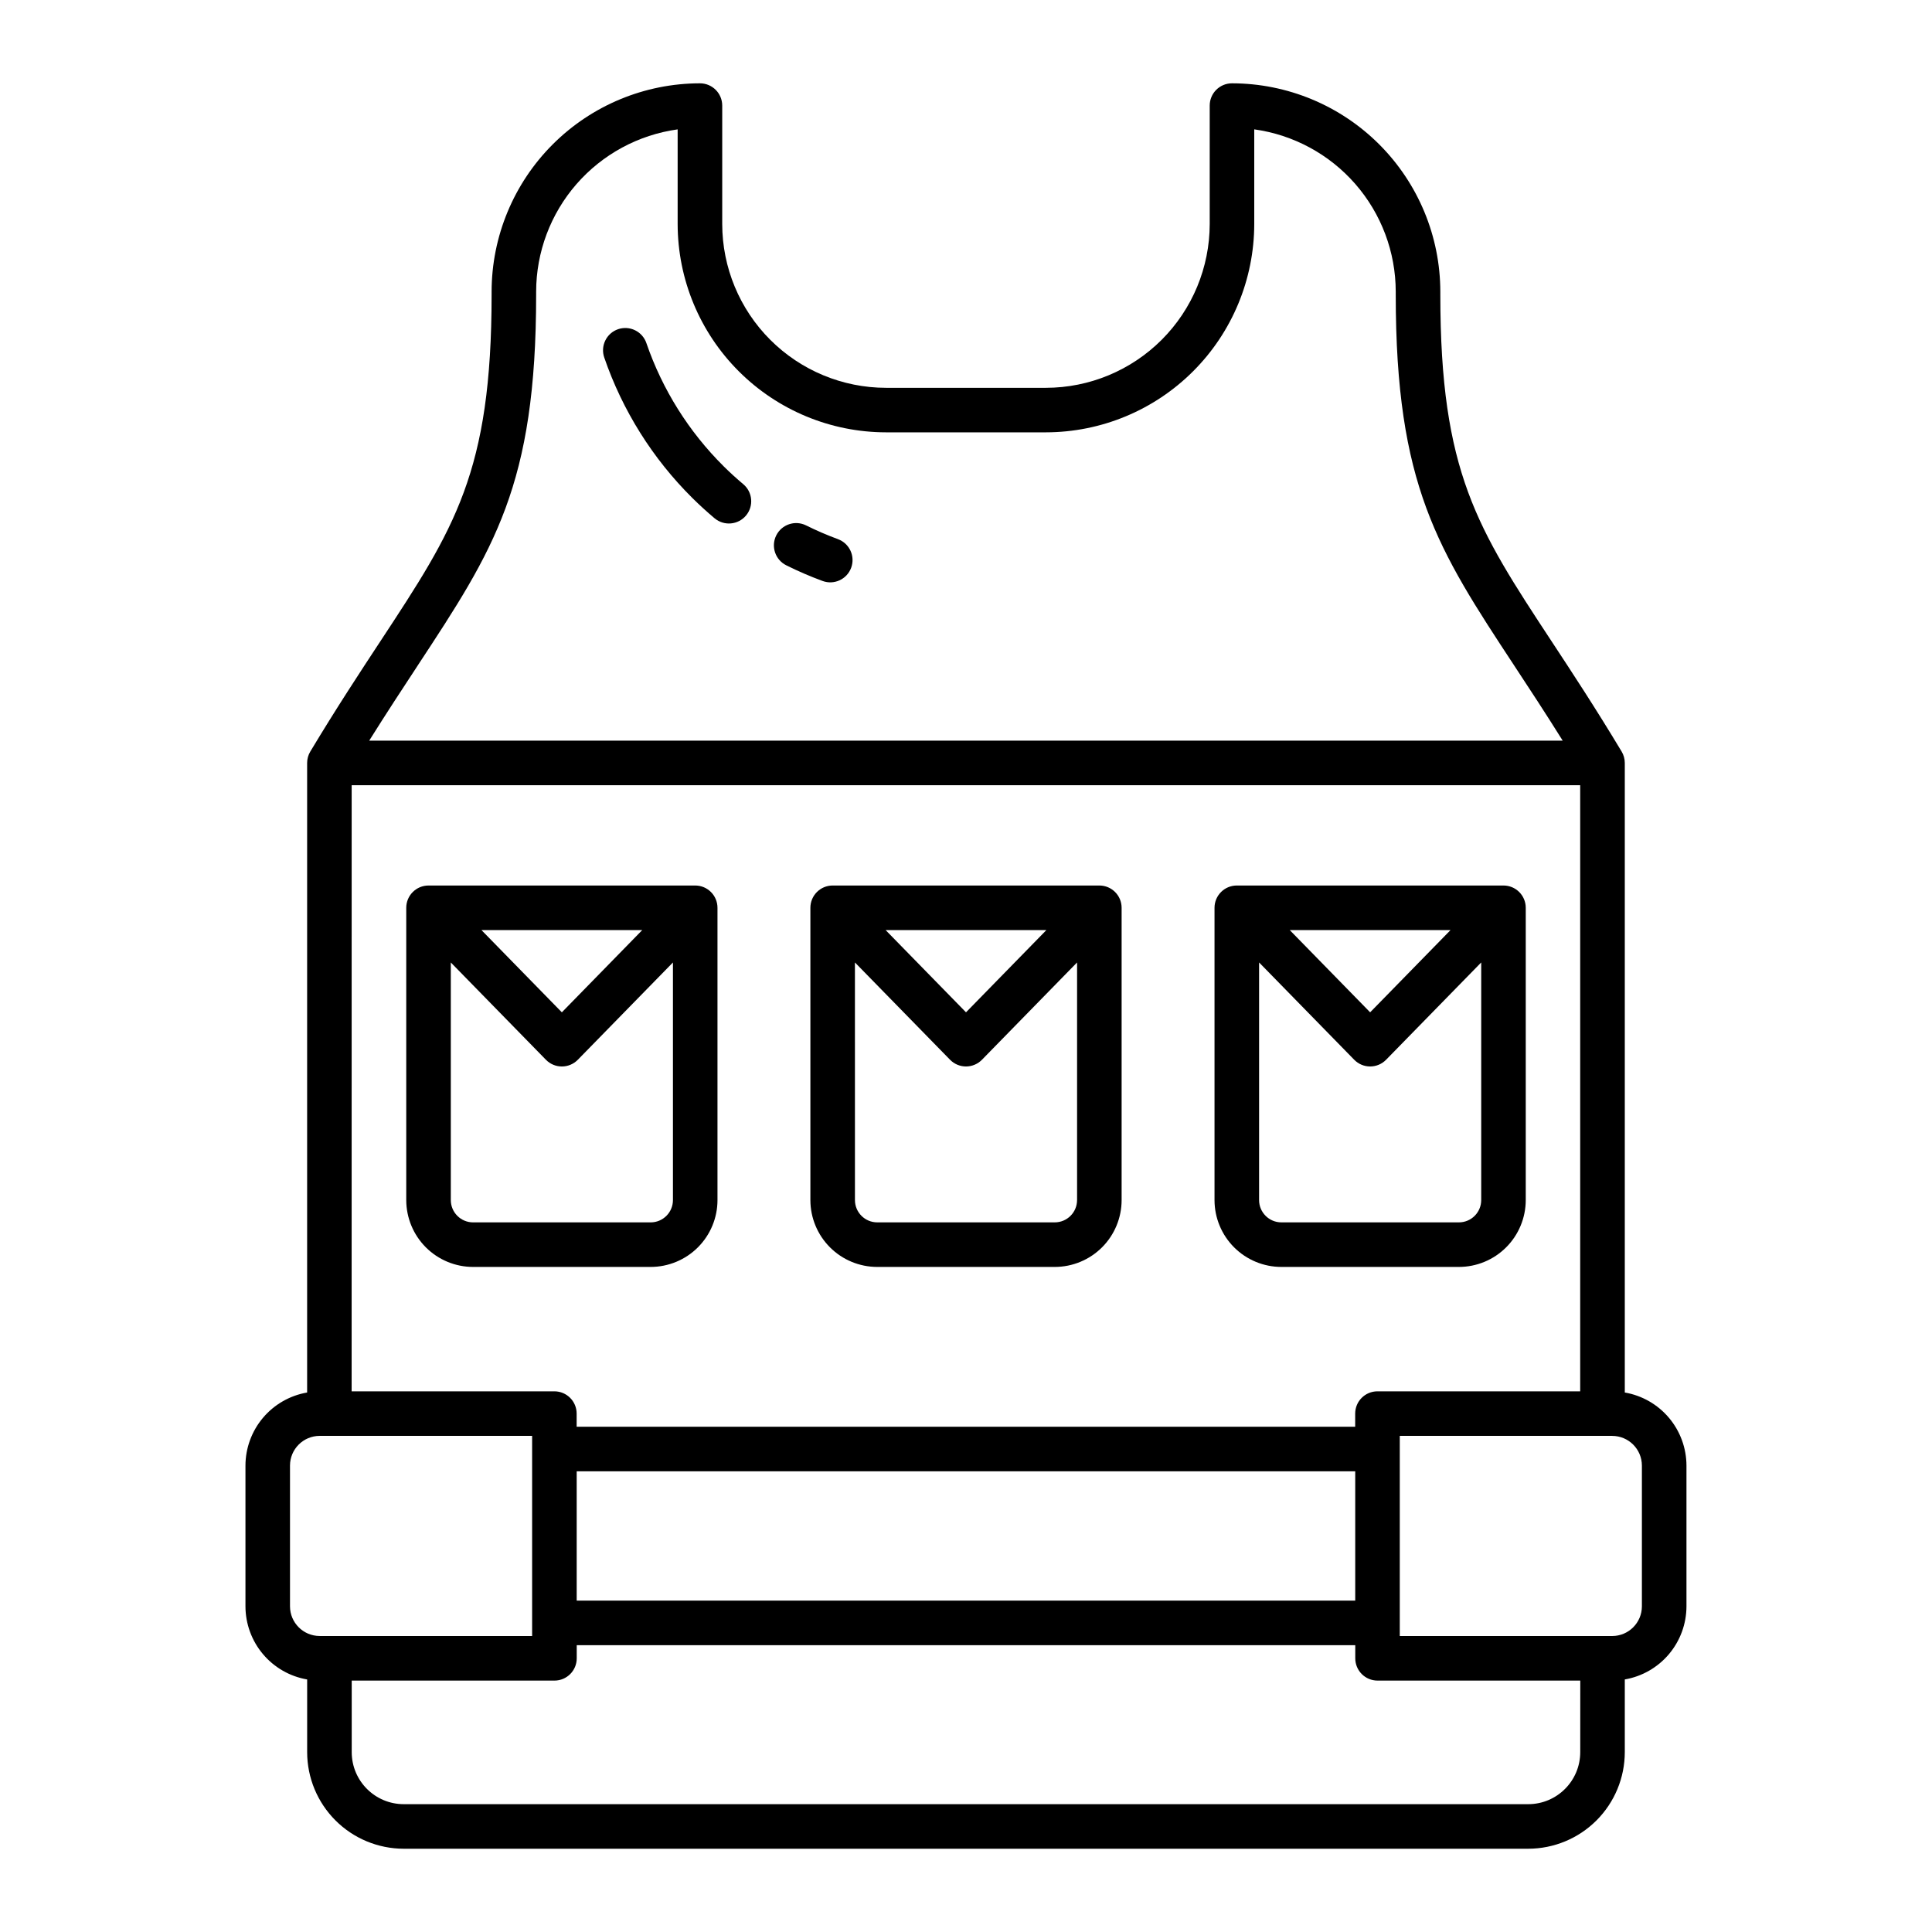
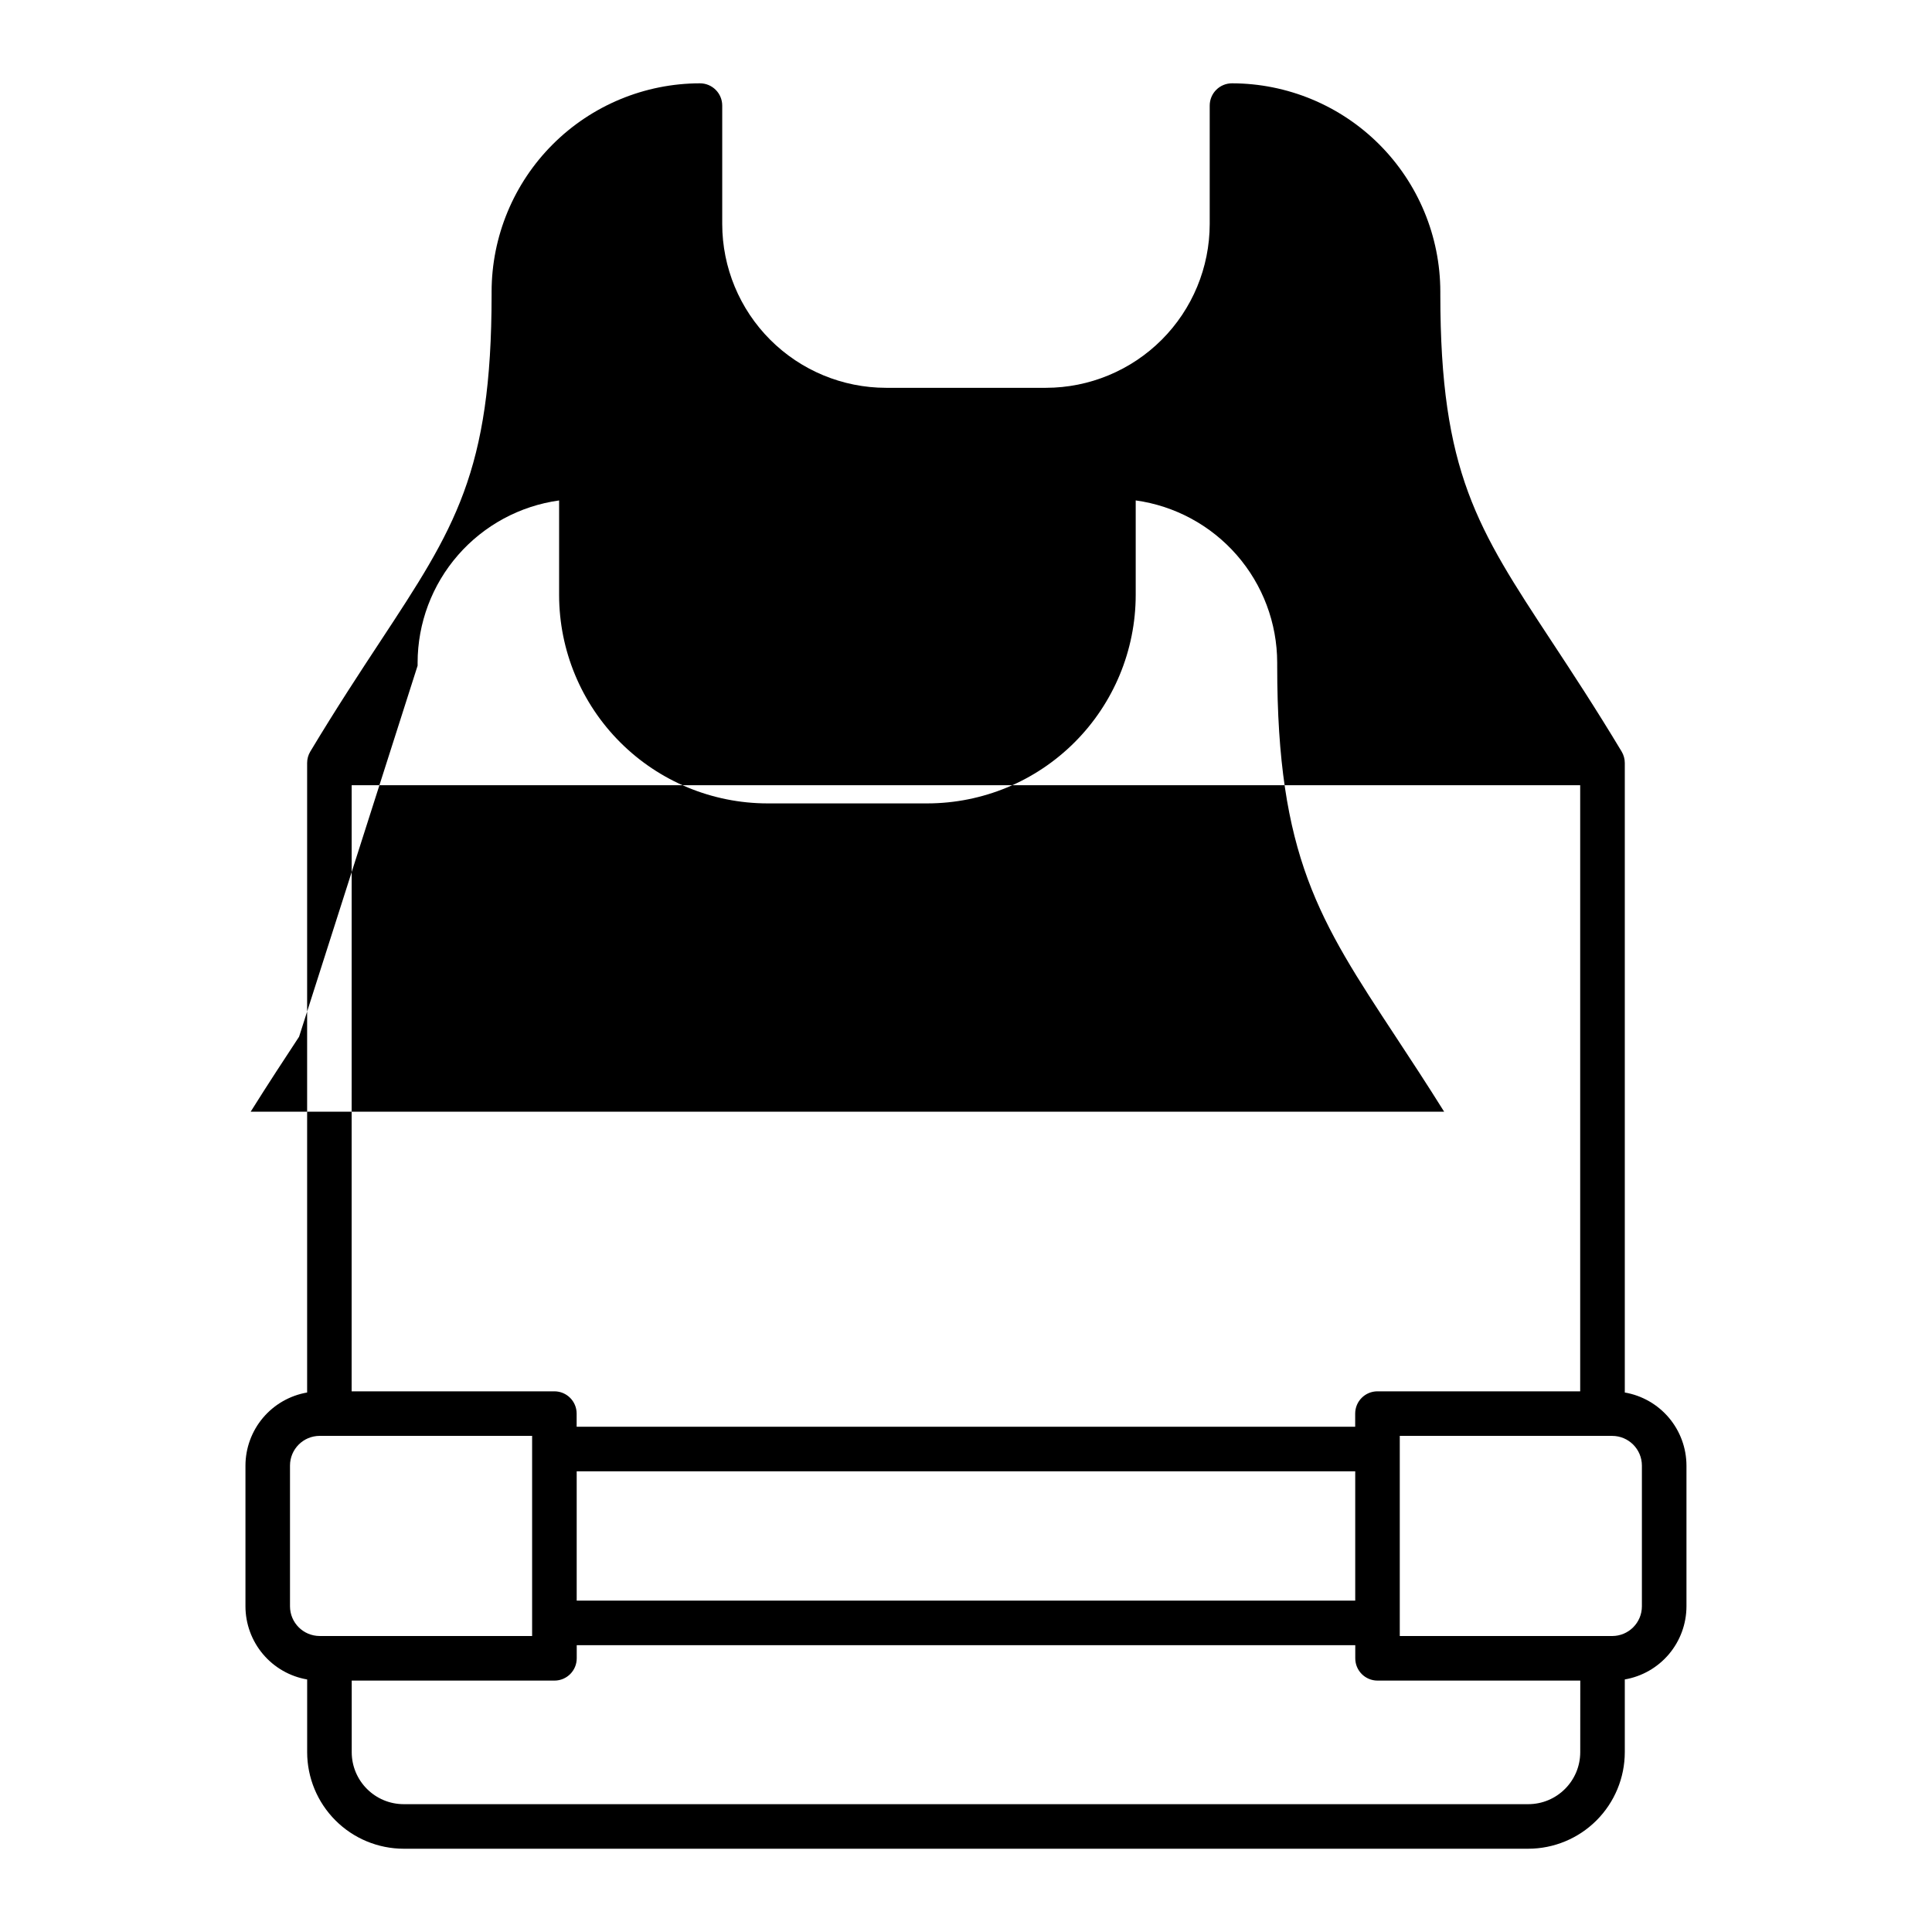
<svg xmlns="http://www.w3.org/2000/svg" fill="#000000" width="800px" height="800px" version="1.1" viewBox="144 144 512 512">
  <g>
-     <path d="m376.47 479.75h47.059c4.695-0.004 9.199-1.871 12.52-5.191 3.32-3.32 5.188-7.824 5.191-12.52v-77.465c0-3.262-2.641-5.906-5.902-5.906h-70.676c-3.258 0-5.902 2.644-5.902 5.906v77.465c0.004 4.695 1.875 9.199 5.195 12.52 3.32 3.32 7.82 5.188 12.516 5.191zm44.836-89.273-21.305 21.797-21.309-21.797zm-50.742 8.582 25.211 25.789h0.004c1.109 1.137 2.633 1.777 4.223 1.777 1.586 0 3.109-0.641 4.223-1.777l25.211-25.789v62.977h-0.004c-0.004 3.258-2.644 5.898-5.902 5.902h-47.059c-3.258-0.004-5.898-2.644-5.902-5.902z" />
-     <path d="m334.14 462.04v-77.465c0-3.262-2.641-5.906-5.902-5.906h-70.672c-3.262 0-5.906 2.644-5.906 5.906v77.465c0.008 4.695 1.875 9.199 5.195 12.52 3.32 3.32 7.824 5.188 12.52 5.191h47.055c4.695-0.004 9.199-1.871 12.52-5.191 3.32-3.32 5.188-7.824 5.191-12.52zm-19.934-71.562-21.309 21.797-21.309-21.797zm-50.738 71.562v-62.977l25.211 25.789c1.109 1.137 2.633 1.777 4.223 1.777 1.59 0 3.109-0.641 4.223-1.777l25.211-25.789v62.977c-0.004 3.258-2.648 5.902-5.906 5.902h-47.055c-3.262 0-5.902-2.644-5.906-5.902z" />
-     <path d="m483.57 479.75h47.055c4.699-0.004 9.199-1.871 12.52-5.191 3.32-3.32 5.188-7.824 5.195-12.52v-77.465c0-3.262-2.644-5.906-5.906-5.906h-70.672c-3.258 0-5.902 2.644-5.902 5.906v77.465c0.004 4.695 1.871 9.199 5.191 12.52 3.32 3.32 7.824 5.188 12.52 5.191zm44.84-89.273-21.309 21.797-21.309-21.797zm-50.738 8.582 25.211 25.789c1.109 1.137 2.633 1.777 4.219 1.777 1.59 0 3.113-0.641 4.223-1.777l25.211-25.789v62.977c-0.004 3.258-2.644 5.902-5.906 5.902h-47.059c-3.258 0-5.898-2.644-5.902-5.902z" />
-     <path d="m340.98 272.32c-1.785-1.5-3.535-3.094-5.195-4.738h0.004c-9.242-9.168-16.25-20.336-20.484-32.641-0.5-1.488-1.574-2.715-2.984-3.406-1.406-0.695-3.031-0.801-4.519-0.293-1.484 0.508-2.707 1.586-3.394 2.996s-0.789 3.039-0.273 4.519c4.824 14.031 12.812 26.762 23.34 37.211 1.891 1.871 3.879 3.688 5.914 5.398l0.004-0.004c2.5 2.086 6.211 1.754 8.305-0.738 2.09-2.492 1.773-6.207-0.715-8.305z" />
-     <path d="m366.07 286.88c-2.879-1.059-5.695-2.273-8.441-3.641-2.918-1.453-6.461-0.266-7.918 2.652-1.453 2.918-0.266 6.461 2.652 7.918 3.129 1.559 6.344 2.945 9.629 4.156 3.059 1.125 6.453-0.445 7.578-3.504 1.125-3.059-0.441-6.453-3.5-7.578z" />
-     <path d="m225.4 589.07v19.277c0.008 6.785 2.707 13.285 7.504 18.082 4.793 4.797 11.297 7.496 18.082 7.504h298.02c6.781-0.008 13.285-2.707 18.082-7.504 4.793-4.797 7.492-11.297 7.5-18.082v-19.277c4.57-0.789 8.715-3.164 11.703-6.707 2.988-3.547 4.633-8.031 4.641-12.668v-37.293c-0.008-4.637-1.652-9.121-4.641-12.668-2.988-3.543-7.133-5.918-11.703-6.707v-166.83c0-1.074-0.293-2.125-0.844-3.043-6.906-11.496-13.105-20.918-18.574-29.23-19.621-29.828-29.469-44.801-29.469-91.848v-0.789 0.004c-0.016-14.637-5.84-28.672-16.188-39.023-10.352-10.348-24.387-16.172-39.023-16.188-3.262 0-5.902 2.641-5.902 5.902v31.391c-0.016 11.508-4.59 22.539-12.727 30.676-8.137 8.137-19.172 12.715-30.68 12.727h-42.383 0.004c-11.508-0.012-22.539-4.59-30.676-12.727-8.137-8.137-12.715-19.168-12.727-30.676v-31.391c0-3.262-2.644-5.902-5.906-5.902-14.637 0.016-28.672 5.84-39.02 16.188-10.352 10.352-16.176 24.387-16.191 39.023v0.789c0 47.047-9.848 62.02-29.469 91.848-5.469 8.312-11.668 17.734-18.574 29.23v-0.004c-0.551 0.918-0.844 1.969-0.844 3.043v166.83c-4.566 0.789-8.711 3.164-11.703 6.707-2.988 3.547-4.633 8.031-4.641 12.668v37.293c0.008 4.637 1.652 9.125 4.641 12.668 2.988 3.547 7.133 5.922 11.703 6.711zm337.38 19.277c-0.008 7.606-6.172 13.77-13.773 13.777h-298.02c-7.606-0.008-13.77-6.172-13.777-13.777v-18.973h53.727c3.262 0 5.902-2.641 5.902-5.902v-3.477h206.32v3.477c0 3.262 2.641 5.902 5.902 5.902h53.727zm-265.95-40.16v-34.281h206.32v34.277zm282.29-35.789v37.293c-0.004 4.348-3.527 7.867-7.871 7.871h-56.293v-53.039h56.293v0.004c4.344 0.004 7.867 3.523 7.871 7.871zm-324.45-211.99c20.254-30.793 31.414-47.754 31.414-98.336v-0.789 0.004c0.012-10.484 3.816-20.613 10.707-28.516 6.891-7.898 16.406-13.047 26.793-14.484v25.074c0.016 14.637 5.836 28.672 16.188 39.02 10.352 10.352 24.387 16.176 39.023 16.191h42.383-0.004c14.641-0.016 28.672-5.84 39.023-16.191 10.352-10.348 16.172-24.383 16.191-39.02v-25.082c10.383 1.441 19.898 6.586 26.789 14.488s10.695 18.027 10.707 28.512v0.789c0 50.578 11.156 67.543 31.414 98.336 3.91 5.941 8.195 12.461 12.832 19.875h-316.29c4.641-7.41 8.926-13.93 12.832-19.871zm-17.473 31.684 325.57 0.004v160.62h-53.727c-3.262 0-5.902 2.641-5.902 5.902v3.477h-206.32v-3.477c0-3.262-2.641-5.902-5.902-5.902h-53.727zm-16.344 180.3c0.004-4.348 3.527-7.867 7.871-7.871h56.293v53.039l-56.293-0.004c-4.344-0.004-7.867-3.523-7.871-7.871z" />
+     <path d="m225.4 589.07v19.277c0.008 6.785 2.707 13.285 7.504 18.082 4.793 4.797 11.297 7.496 18.082 7.504h298.02c6.781-0.008 13.285-2.707 18.082-7.504 4.793-4.797 7.492-11.297 7.5-18.082v-19.277c4.57-0.789 8.715-3.164 11.703-6.707 2.988-3.547 4.633-8.031 4.641-12.668v-37.293c-0.008-4.637-1.652-9.121-4.641-12.668-2.988-3.543-7.133-5.918-11.703-6.707v-166.83c0-1.074-0.293-2.125-0.844-3.043-6.906-11.496-13.105-20.918-18.574-29.23-19.621-29.828-29.469-44.801-29.469-91.848v-0.789 0.004c-0.016-14.637-5.84-28.672-16.188-39.023-10.352-10.348-24.387-16.172-39.023-16.188-3.262 0-5.902 2.641-5.902 5.902v31.391c-0.016 11.508-4.59 22.539-12.727 30.676-8.137 8.137-19.172 12.715-30.68 12.727h-42.383 0.004c-11.508-0.012-22.539-4.59-30.676-12.727-8.137-8.137-12.715-19.168-12.727-30.676v-31.391c0-3.262-2.644-5.902-5.906-5.902-14.637 0.016-28.672 5.84-39.02 16.188-10.352 10.352-16.176 24.387-16.191 39.023v0.789c0 47.047-9.848 62.02-29.469 91.848-5.469 8.312-11.668 17.734-18.574 29.23v-0.004c-0.551 0.918-0.844 1.969-0.844 3.043v166.83c-4.566 0.789-8.711 3.164-11.703 6.707-2.988 3.547-4.633 8.031-4.641 12.668v37.293c0.008 4.637 1.652 9.125 4.641 12.668 2.988 3.547 7.133 5.922 11.703 6.711zm337.38 19.277c-0.008 7.606-6.172 13.77-13.773 13.777h-298.02c-7.606-0.008-13.77-6.172-13.777-13.777v-18.973h53.727c3.262 0 5.902-2.641 5.902-5.902v-3.477h206.32v3.477c0 3.262 2.641 5.902 5.902 5.902h53.727zm-265.95-40.16v-34.281h206.32v34.277zm282.29-35.789v37.293c-0.004 4.348-3.527 7.867-7.871 7.871h-56.293v-53.039h56.293v0.004c4.344 0.004 7.867 3.523 7.871 7.871zm-324.45-211.99v-0.789 0.004c0.012-10.484 3.816-20.613 10.707-28.516 6.891-7.898 16.406-13.047 26.793-14.484v25.074c0.016 14.637 5.836 28.672 16.188 39.02 10.352 10.352 24.387 16.176 39.023 16.191h42.383-0.004c14.641-0.016 28.672-5.84 39.023-16.191 10.352-10.348 16.172-24.383 16.191-39.02v-25.082c10.383 1.441 19.898 6.586 26.789 14.488s10.695 18.027 10.707 28.512v0.789c0 50.578 11.156 67.543 31.414 98.336 3.91 5.941 8.195 12.461 12.832 19.875h-316.29c4.641-7.41 8.926-13.93 12.832-19.871zm-17.473 31.684 325.57 0.004v160.62h-53.727c-3.262 0-5.902 2.641-5.902 5.902v3.477h-206.32v-3.477c0-3.262-2.641-5.902-5.902-5.902h-53.727zm-16.344 180.3c0.004-4.348 3.527-7.867 7.871-7.871h56.293v53.039l-56.293-0.004c-4.344-0.004-7.867-3.523-7.871-7.871z" />
  </g>
</svg>